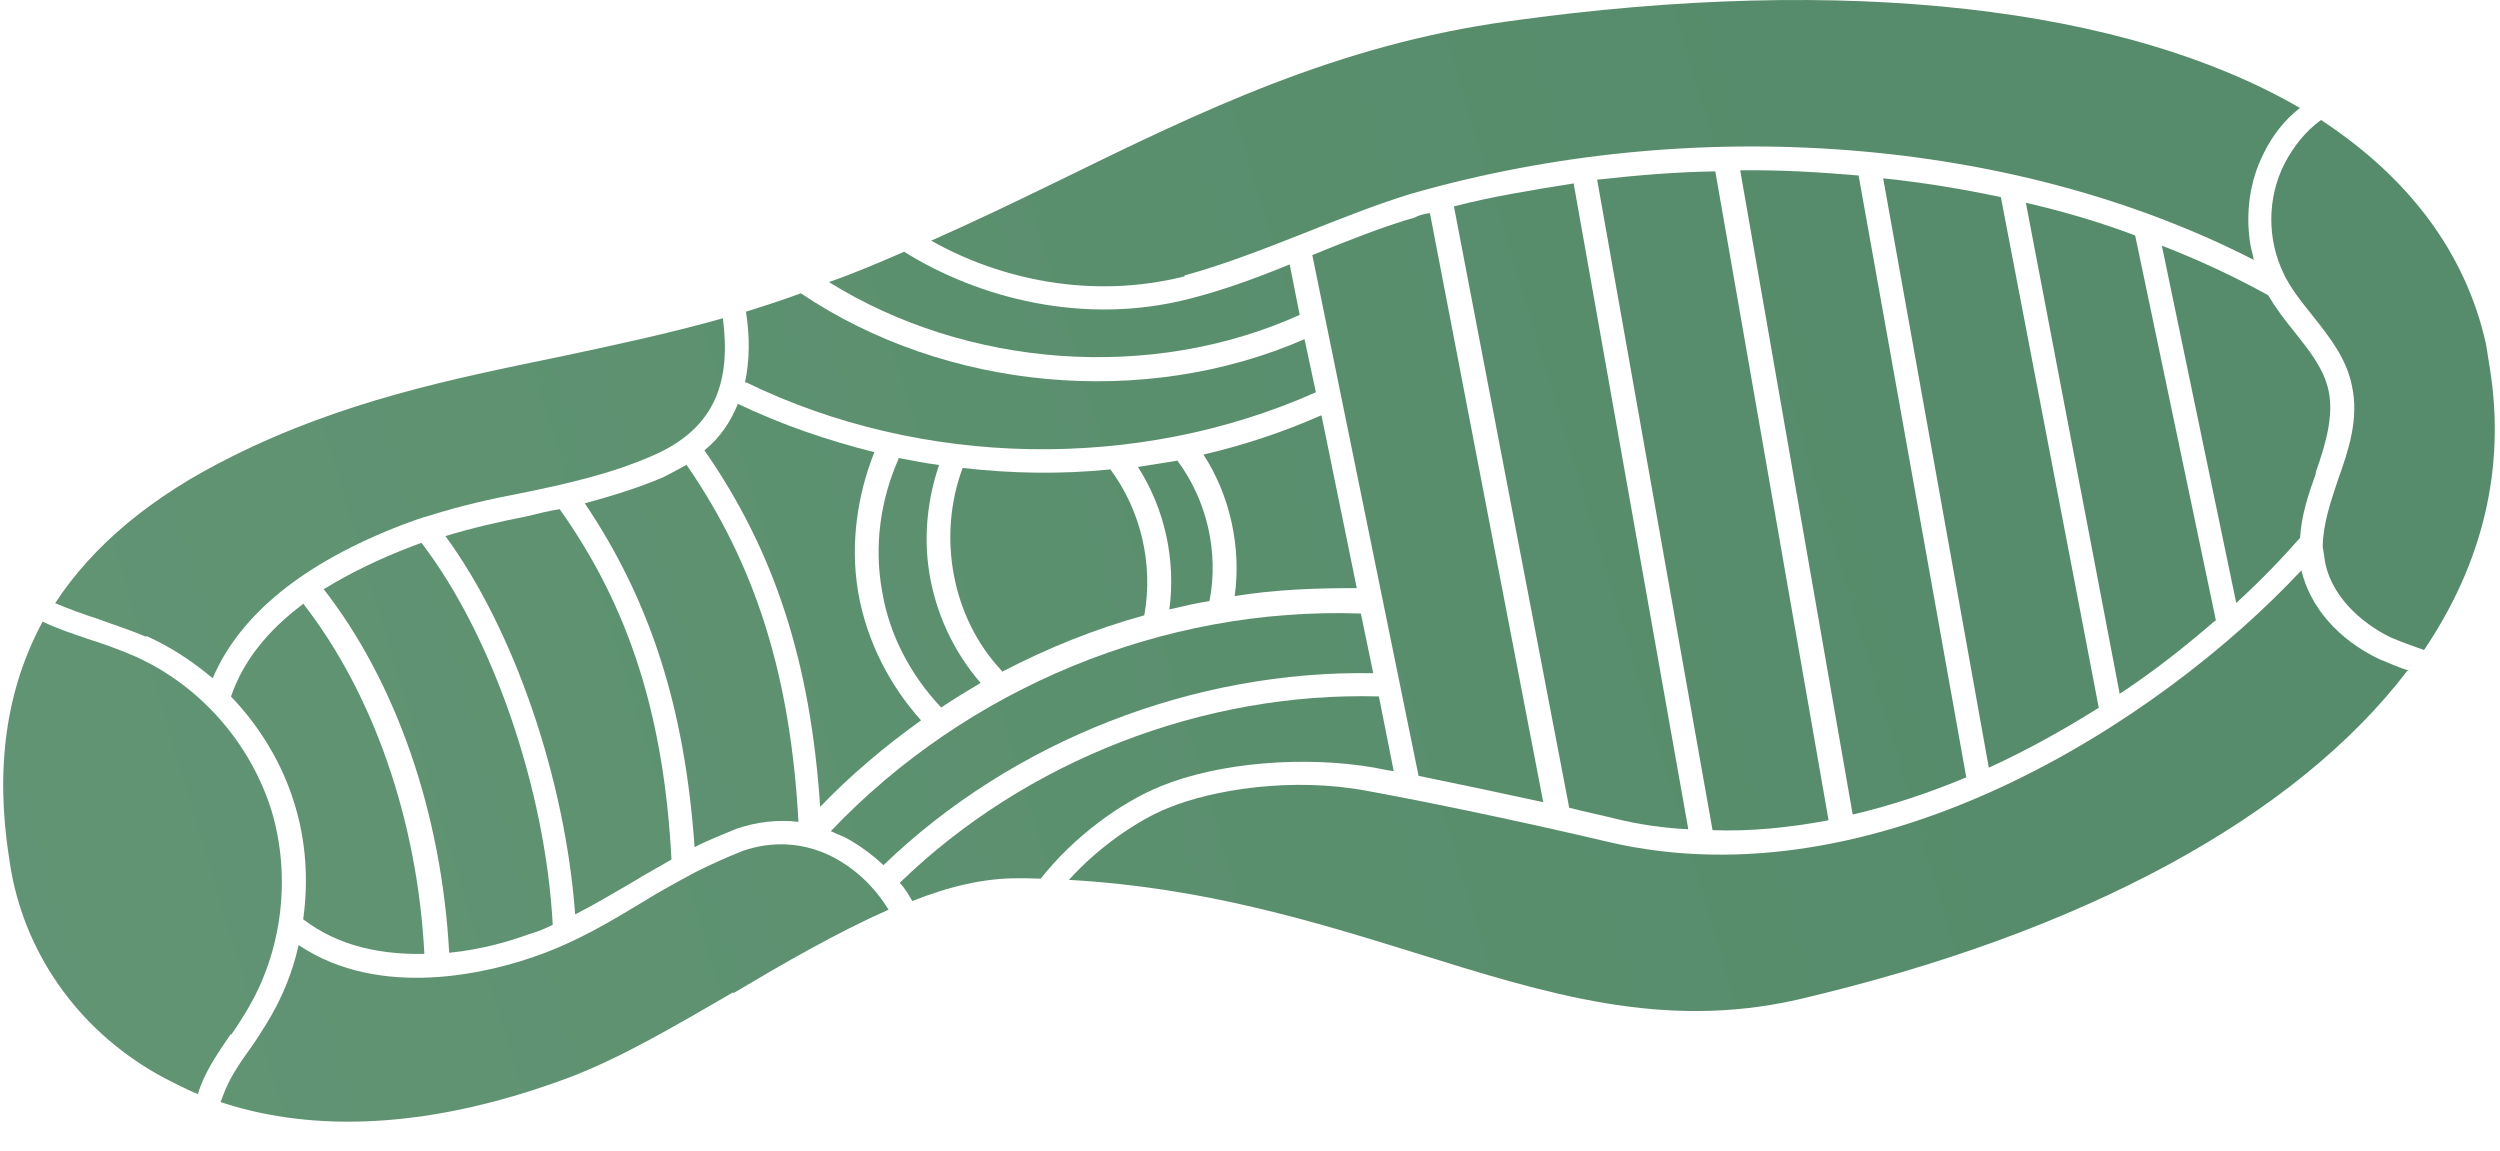
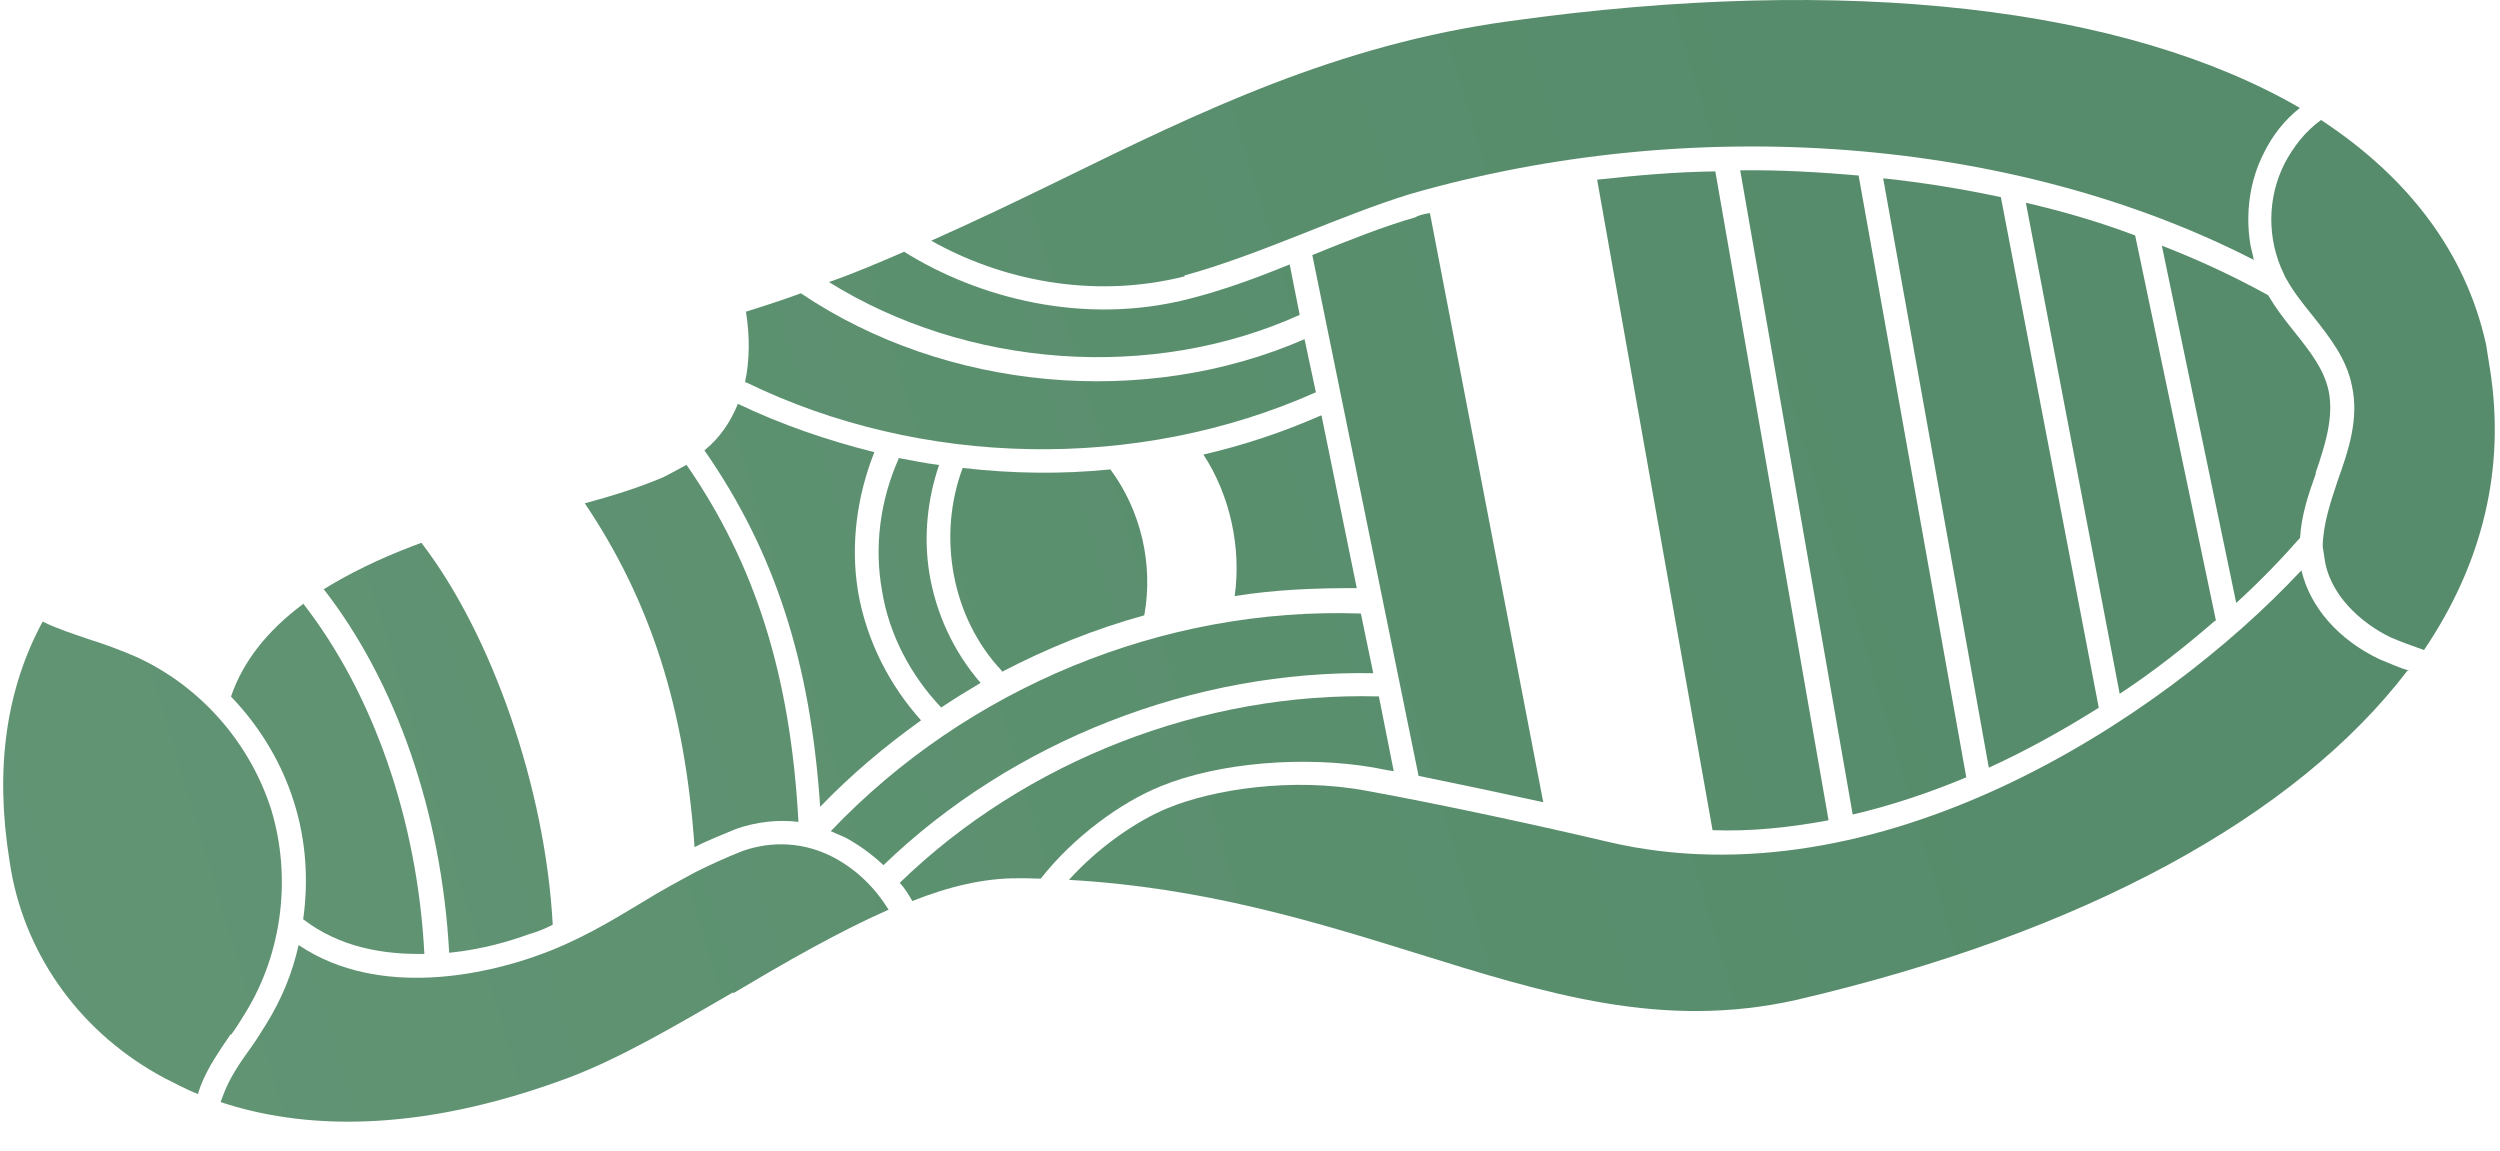
<svg xmlns="http://www.w3.org/2000/svg" width="63" height="29" viewBox="0 0 63 29" fill="none">
  <path d="M11.321 24.01C12.134 23.929 12.853 23.717 13.312 23.547C13.521 23.489 13.727 23.408 13.929 23.303C13.743 19.859 12.397 15.993 10.619 13.678L10.39 13.764C9.52 14.097 8.8 14.454 8.158 14.848C9.992 17.203 11.124 20.496 11.318 23.987L11.321 24.01Z" fill="url(#paint0_linear_184_440)" />
  <path d="M49.549 19.583L46.837 4.423C45.852 4.337 44.847 4.279 43.853 4.292L46.688 20.526C47.671 20.296 48.639 19.971 49.573 19.579L49.549 19.583Z" fill="url(#paint1_linear_184_440)" />
  <path d="M60.707 16.903C60.451 16.823 60.215 16.715 59.956 16.61C58.93 16.118 58.218 15.309 57.995 14.373C54.448 18.17 47.319 22.805 40.532 21.217C38.815 20.811 36.299 20.266 34.448 19.93C32.57 19.574 30.556 19.895 29.418 20.368C28.643 20.686 27.68 21.35 26.937 22.173C30.319 22.362 33.128 23.225 35.658 24.011C39.007 25.055 41.895 25.954 45.272 25.197C52.554 23.5 57.866 20.563 60.659 16.911L60.707 16.903Z" fill="url(#paint2_linear_184_440)" />
-   <path d="M15.943 22.228C16.252 22.033 16.588 21.858 16.921 21.659C16.733 18.046 15.856 15.295 14.103 12.831C13.819 12.876 13.562 12.941 13.281 13.01C12.598 13.144 11.895 13.305 11.224 13.509C12.962 15.879 14.242 19.634 14.494 23.042C14.989 22.793 15.476 22.497 15.943 22.228Z" fill="url(#paint3_linear_184_440)" />
  <path d="M7.635 15.223C6.724 15.903 6.119 16.68 5.821 17.553C6.55 18.311 7.111 19.242 7.416 20.238C7.713 21.186 7.777 22.196 7.64 23.165C8.554 23.869 9.653 24.058 10.694 24.038C10.52 20.665 9.402 17.467 7.632 15.2L7.635 15.223Z" fill="url(#paint4_linear_184_440)" />
  <path d="M22.263 21.802C25.526 18.658 30.1 16.883 34.606 16.965L34.294 15.461C29.311 15.285 24.367 17.337 20.936 20.945C20.936 20.945 21.172 21.053 21.302 21.105C21.647 21.293 21.977 21.532 22.263 21.802Z" fill="url(#paint5_linear_184_440)" />
  <path d="M18.588 10.196C18.412 10.613 18.161 11.017 17.752 11.35C19.517 13.885 20.425 16.679 20.668 20.332C21.439 19.529 22.295 18.809 23.21 18.153C22.412 17.261 21.848 16.16 21.631 14.956L21.616 14.862C21.431 13.701 21.601 12.484 22.034 11.395C20.846 11.098 19.689 10.7 18.584 10.172L18.588 10.196Z" fill="url(#paint6_linear_184_440)" />
  <path d="M32.752 7.935L32.5 6.663C31.634 7.02 30.761 7.33 29.991 7.525C27.308 8.221 24.644 7.505 22.783 6.344C22.17 6.612 21.533 6.884 20.889 7.108C24.367 9.273 29.014 9.624 32.752 7.935Z" fill="url(#paint7_linear_184_440)" />
  <path d="M18.789 9.629C23.215 11.789 28.671 11.889 33.16 9.885L32.874 8.547C28.832 10.309 23.827 9.845 20.181 7.391C19.722 7.562 19.26 7.708 18.798 7.855C18.896 8.471 18.896 9.078 18.77 9.657L18.789 9.629Z" fill="url(#paint8_linear_184_440)" />
  <path d="M55.842 15.64L53.806 5.934C52.902 5.592 51.985 5.326 51.052 5.11L53.416 17.484C54.295 16.907 55.092 16.27 55.818 15.643L55.842 15.64Z" fill="url(#paint9_linear_184_440)" />
-   <path d="M3.683 16.024C4.284 16.293 4.853 16.663 5.359 17.093C6.048 15.477 7.662 14.175 10.157 13.218C10.386 13.133 10.616 13.047 10.849 12.986C11.611 12.743 12.385 12.57 13.139 12.426C14.245 12.201 15.394 11.944 16.438 11.486C18.052 10.791 18.419 9.591 18.217 8.02C16.822 8.413 15.436 8.707 14.05 9.001C11.393 9.547 8.64 10.108 5.851 11.501C3.825 12.504 2.346 13.736 1.39 15.2C1.728 15.341 2.09 15.477 2.448 15.59C2.861 15.743 3.27 15.872 3.687 16.048L3.683 16.024Z" fill="url(#paint10_linear_184_440)" />
  <path d="M29.849 6.941C30.757 6.698 31.833 6.284 32.861 5.877C33.774 5.512 34.711 5.144 35.521 4.894C42.696 2.825 50.763 3.456 56.795 6.549C56.772 6.407 56.726 6.269 56.707 6.15C56.582 5.369 56.694 4.549 57.046 3.862C57.266 3.414 57.568 3.025 57.957 2.72C53.593 0.187 46.584 -0.662 38.031 0.534C33.705 1.127 30.279 2.791 26.675 4.557C25.638 5.063 24.578 5.572 23.467 6.065C25.175 7.031 27.494 7.559 29.852 6.964L29.849 6.941Z" fill="url(#paint11_linear_184_440)" />
  <path d="M58.355 11.911C58.605 11.191 58.81 10.502 58.685 9.867C58.57 9.302 58.207 8.85 57.812 8.354C57.569 8.053 57.354 7.772 57.156 7.439C56.303 6.968 55.411 6.552 54.479 6.191L56.353 15.194C56.968 14.634 57.489 14.09 57.962 13.553C57.993 12.989 58.174 12.45 58.359 11.935L58.355 11.911Z" fill="url(#paint12_linear_184_440)" />
  <path d="M35.122 19.433L34.748 17.55C30.333 17.429 25.849 19.165 22.674 22.247C22.791 22.373 22.889 22.528 22.99 22.706C23.903 22.342 24.816 22.123 25.667 22.133C25.861 22.126 26.058 22.143 26.227 22.141C27.055 21.086 28.252 20.215 29.256 19.811C30.715 19.214 32.873 19.04 34.622 19.343C34.771 19.368 34.949 19.413 35.122 19.433Z" fill="url(#paint13_linear_184_440)" />
  <path d="M57.573 4.118C57.129 4.99 57.126 6.035 57.557 6.913C57.557 6.913 57.596 7.004 57.627 7.048C57.799 7.361 58.041 7.662 58.284 7.963C58.71 8.502 59.136 9.042 59.269 9.725C59.449 10.546 59.187 11.341 58.918 12.088C58.721 12.678 58.54 13.217 58.532 13.777C58.543 13.848 58.558 13.943 58.57 14.014C58.677 14.993 59.52 15.708 60.231 16.056C60.519 16.18 60.802 16.281 61.085 16.381C62.559 14.203 63.147 11.802 62.746 9.291C62.712 9.078 62.682 8.888 62.648 8.675C62.131 6.353 60.689 4.47 58.491 3.024C58.099 3.305 57.796 3.693 57.573 4.118Z" fill="url(#paint14_linear_184_440)" />
  <path d="M14.735 12.681C16.39 15.137 17.259 17.84 17.503 21.348C17.839 21.172 18.183 21.045 18.547 20.889C19.053 20.712 19.601 20.648 20.121 20.711C19.922 17.027 19.038 14.229 17.3 11.713C17.122 11.814 16.92 11.919 16.719 12.024C16.082 12.296 15.41 12.501 14.758 12.678L14.735 12.681Z" fill="url(#paint15_linear_184_440)" />
  <path d="M46.08 20.671L43.226 4.319C42.232 4.332 41.226 4.42 40.248 4.528L43.156 20.92C44.134 20.958 45.112 20.85 46.08 20.671Z" fill="url(#paint16_linear_184_440)" />
-   <path d="M40.705 20.631C41.312 20.777 41.934 20.872 42.545 20.896L39.656 4.622C38.637 4.785 37.618 4.947 36.639 5.201L39.544 20.355C39.949 20.46 40.351 20.541 40.705 20.631Z" fill="url(#paint17_linear_184_440)" />
  <path d="M33.279 10.473C32.326 10.893 31.334 11.221 30.326 11.455C31.002 12.489 31.284 13.804 31.114 15.021C32.133 14.858 33.147 14.818 34.191 14.821L33.302 10.47L33.279 10.473Z" fill="url(#paint18_linear_184_440)" />
  <path d="M25.25 16.929C26.393 16.334 27.579 15.853 28.836 15.506C29.069 14.23 28.755 12.872 27.982 11.829C26.739 11.955 25.497 11.935 24.259 11.792C23.613 13.523 23.989 15.576 25.246 16.905L25.25 16.929Z" fill="url(#paint19_linear_184_440)" />
-   <path d="M29.671 11.608C29.339 11.661 29.008 11.714 28.676 11.767C29.355 12.825 29.634 14.116 29.468 15.357C29.796 15.28 30.123 15.204 30.479 15.147C30.72 13.918 30.413 12.607 29.671 11.608Z" fill="url(#paint20_linear_184_440)" />
  <path d="M22.644 11.564C22.18 12.61 22.026 13.776 22.227 14.886C22.405 15.999 22.958 17.028 23.718 17.829C24.046 17.607 24.379 17.408 24.711 17.209C24.027 16.42 23.58 15.447 23.417 14.428C23.274 13.528 23.367 12.591 23.665 11.717C23.318 11.675 22.991 11.606 22.641 11.541L22.644 11.564Z" fill="url(#paint21_linear_184_440)" />
  <path d="M35.748 19.552C36.752 19.756 37.859 19.992 38.89 20.216L36.034 5.37C35.916 5.389 35.774 5.412 35.663 5.478C34.873 5.702 33.959 6.066 33.07 6.427L35.748 19.552Z" fill="url(#paint22_linear_184_440)" />
  <path d="M52.889 17.835L50.422 4.968C49.441 4.76 48.469 4.6 47.456 4.494L50.118 19.346C51.092 18.9 52.006 18.389 52.889 17.835Z" fill="url(#paint23_linear_184_440)" />
  <path d="M5.822 26.078C5.962 25.886 6.077 25.698 6.193 25.509C7.118 24.001 7.348 22.094 6.835 20.403C6.298 18.716 5.05 17.288 3.427 16.551C3.061 16.391 2.648 16.238 2.239 16.109C1.853 15.976 1.444 15.847 1.075 15.664C0.156 17.365 -0.133 19.354 0.237 21.675L0.283 21.959C0.682 24.154 2.08 26.069 4.151 27.171C4.414 27.299 4.681 27.451 4.992 27.571C5.004 27.496 5.04 27.418 5.056 27.366C5.245 26.875 5.544 26.463 5.818 26.055L5.822 26.078Z" fill="url(#paint24_linear_184_440)" />
  <path d="M18.479 25.029C19.766 24.265 21.1 23.494 22.393 22.923C22.034 22.349 21.576 21.912 21.018 21.612C20.276 21.221 19.468 21.18 18.709 21.446C18.297 21.609 17.89 21.796 17.53 21.975C17.083 22.216 16.636 22.457 16.216 22.719C15.396 23.214 14.533 23.74 13.474 24.104C12.347 24.502 9.594 25.209 7.525 23.815C7.371 24.52 7.09 25.196 6.703 25.816C6.568 26.032 6.452 26.221 6.313 26.413C6.034 26.797 5.779 27.178 5.627 27.591C5.611 27.642 5.574 27.721 5.558 27.772C7.533 28.428 10.43 28.622 14.372 27.142C15.676 26.642 17.03 25.843 18.475 25.006L18.479 25.029Z" fill="url(#paint25_linear_184_440)" />
  <defs>
    <linearGradient id="paint0_linear_184_440" x1="63.156" y1="60.372" x2="-1084.74" y2="404.118" gradientUnits="userSpaceOnUse">
      <stop stop-color="#568C6B" />
      <stop offset="0.242" stop-color="#98BD9E" />
      <stop offset="1" stop-color="#DAEED1" />
    </linearGradient>
    <linearGradient id="paint1_linear_184_440" x1="63.156" y1="60.372" x2="-1084.74" y2="404.118" gradientUnits="userSpaceOnUse">
      <stop stop-color="#568C6B" />
      <stop offset="0.242" stop-color="#98BD9E" />
      <stop offset="1" stop-color="#DAEED1" />
    </linearGradient>
    <linearGradient id="paint2_linear_184_440" x1="63.156" y1="60.372" x2="-1084.74" y2="404.118" gradientUnits="userSpaceOnUse">
      <stop stop-color="#568C6B" />
      <stop offset="0.242" stop-color="#98BD9E" />
      <stop offset="1" stop-color="#DAEED1" />
    </linearGradient>
    <linearGradient id="paint3_linear_184_440" x1="63.156" y1="60.372" x2="-1084.74" y2="404.118" gradientUnits="userSpaceOnUse">
      <stop stop-color="#568C6B" />
      <stop offset="0.242" stop-color="#98BD9E" />
      <stop offset="1" stop-color="#DAEED1" />
    </linearGradient>
    <linearGradient id="paint4_linear_184_440" x1="63.156" y1="60.372" x2="-1084.74" y2="404.118" gradientUnits="userSpaceOnUse">
      <stop stop-color="#568C6B" />
      <stop offset="0.242" stop-color="#98BD9E" />
      <stop offset="1" stop-color="#DAEED1" />
    </linearGradient>
    <linearGradient id="paint5_linear_184_440" x1="63.156" y1="60.372" x2="-1084.74" y2="404.118" gradientUnits="userSpaceOnUse">
      <stop stop-color="#568C6B" />
      <stop offset="0.242" stop-color="#98BD9E" />
      <stop offset="1" stop-color="#DAEED1" />
    </linearGradient>
    <linearGradient id="paint6_linear_184_440" x1="63.156" y1="60.372" x2="-1084.74" y2="404.118" gradientUnits="userSpaceOnUse">
      <stop stop-color="#568C6B" />
      <stop offset="0.242" stop-color="#98BD9E" />
      <stop offset="1" stop-color="#DAEED1" />
    </linearGradient>
    <linearGradient id="paint7_linear_184_440" x1="63.156" y1="60.372" x2="-1084.74" y2="404.118" gradientUnits="userSpaceOnUse">
      <stop stop-color="#568C6B" />
      <stop offset="0.242" stop-color="#98BD9E" />
      <stop offset="1" stop-color="#DAEED1" />
    </linearGradient>
    <linearGradient id="paint8_linear_184_440" x1="63.156" y1="60.372" x2="-1084.74" y2="404.118" gradientUnits="userSpaceOnUse">
      <stop stop-color="#568C6B" />
      <stop offset="0.242" stop-color="#98BD9E" />
      <stop offset="1" stop-color="#DAEED1" />
    </linearGradient>
    <linearGradient id="paint9_linear_184_440" x1="63.156" y1="60.372" x2="-1084.74" y2="404.118" gradientUnits="userSpaceOnUse">
      <stop stop-color="#568C6B" />
      <stop offset="0.242" stop-color="#98BD9E" />
      <stop offset="1" stop-color="#DAEED1" />
    </linearGradient>
    <linearGradient id="paint10_linear_184_440" x1="63.156" y1="60.372" x2="-1084.74" y2="404.118" gradientUnits="userSpaceOnUse">
      <stop stop-color="#568C6B" />
      <stop offset="0.242" stop-color="#98BD9E" />
      <stop offset="1" stop-color="#DAEED1" />
    </linearGradient>
    <linearGradient id="paint11_linear_184_440" x1="63.156" y1="60.372" x2="-1084.74" y2="404.118" gradientUnits="userSpaceOnUse">
      <stop stop-color="#568C6B" />
      <stop offset="0.242" stop-color="#98BD9E" />
      <stop offset="1" stop-color="#DAEED1" />
    </linearGradient>
    <linearGradient id="paint12_linear_184_440" x1="63.156" y1="60.372" x2="-1084.74" y2="404.118" gradientUnits="userSpaceOnUse">
      <stop stop-color="#568C6B" />
      <stop offset="0.242" stop-color="#98BD9E" />
      <stop offset="1" stop-color="#DAEED1" />
    </linearGradient>
    <linearGradient id="paint13_linear_184_440" x1="63.156" y1="60.372" x2="-1084.74" y2="404.118" gradientUnits="userSpaceOnUse">
      <stop stop-color="#568C6B" />
      <stop offset="0.242" stop-color="#98BD9E" />
      <stop offset="1" stop-color="#DAEED1" />
    </linearGradient>
    <linearGradient id="paint14_linear_184_440" x1="63.156" y1="60.372" x2="-1084.74" y2="404.118" gradientUnits="userSpaceOnUse">
      <stop stop-color="#568C6B" />
      <stop offset="0.242" stop-color="#98BD9E" />
      <stop offset="1" stop-color="#DAEED1" />
    </linearGradient>
    <linearGradient id="paint15_linear_184_440" x1="63.156" y1="60.372" x2="-1084.74" y2="404.118" gradientUnits="userSpaceOnUse">
      <stop stop-color="#568C6B" />
      <stop offset="0.242" stop-color="#98BD9E" />
      <stop offset="1" stop-color="#DAEED1" />
    </linearGradient>
    <linearGradient id="paint16_linear_184_440" x1="63.156" y1="60.372" x2="-1084.74" y2="404.118" gradientUnits="userSpaceOnUse">
      <stop stop-color="#568C6B" />
      <stop offset="0.242" stop-color="#98BD9E" />
      <stop offset="1" stop-color="#DAEED1" />
    </linearGradient>
    <linearGradient id="paint17_linear_184_440" x1="63.156" y1="60.372" x2="-1084.74" y2="404.118" gradientUnits="userSpaceOnUse">
      <stop stop-color="#568C6B" />
      <stop offset="0.242" stop-color="#98BD9E" />
      <stop offset="1" stop-color="#DAEED1" />
    </linearGradient>
    <linearGradient id="paint18_linear_184_440" x1="63.156" y1="60.372" x2="-1084.74" y2="404.118" gradientUnits="userSpaceOnUse">
      <stop stop-color="#568C6B" />
      <stop offset="0.242" stop-color="#98BD9E" />
      <stop offset="1" stop-color="#DAEED1" />
    </linearGradient>
    <linearGradient id="paint19_linear_184_440" x1="63.156" y1="60.372" x2="-1084.74" y2="404.118" gradientUnits="userSpaceOnUse">
      <stop stop-color="#568C6B" />
      <stop offset="0.242" stop-color="#98BD9E" />
      <stop offset="1" stop-color="#DAEED1" />
    </linearGradient>
    <linearGradient id="paint20_linear_184_440" x1="63.156" y1="60.372" x2="-1084.74" y2="404.118" gradientUnits="userSpaceOnUse">
      <stop stop-color="#568C6B" />
      <stop offset="0.242" stop-color="#98BD9E" />
      <stop offset="1" stop-color="#DAEED1" />
    </linearGradient>
    <linearGradient id="paint21_linear_184_440" x1="63.156" y1="60.372" x2="-1084.74" y2="404.118" gradientUnits="userSpaceOnUse">
      <stop stop-color="#568C6B" />
      <stop offset="0.242" stop-color="#98BD9E" />
      <stop offset="1" stop-color="#DAEED1" />
    </linearGradient>
    <linearGradient id="paint22_linear_184_440" x1="63.156" y1="60.372" x2="-1084.74" y2="404.118" gradientUnits="userSpaceOnUse">
      <stop stop-color="#568C6B" />
      <stop offset="0.242" stop-color="#98BD9E" />
      <stop offset="1" stop-color="#DAEED1" />
    </linearGradient>
    <linearGradient id="paint23_linear_184_440" x1="63.156" y1="60.372" x2="-1084.74" y2="404.118" gradientUnits="userSpaceOnUse">
      <stop stop-color="#568C6B" />
      <stop offset="0.242" stop-color="#98BD9E" />
      <stop offset="1" stop-color="#DAEED1" />
    </linearGradient>
    <linearGradient id="paint24_linear_184_440" x1="63.156" y1="60.372" x2="-1084.74" y2="404.118" gradientUnits="userSpaceOnUse">
      <stop stop-color="#568C6B" />
      <stop offset="0.242" stop-color="#98BD9E" />
      <stop offset="1" stop-color="#DAEED1" />
    </linearGradient>
    <linearGradient id="paint25_linear_184_440" x1="63.156" y1="60.372" x2="-1084.74" y2="404.118" gradientUnits="userSpaceOnUse">
      <stop stop-color="#568C6B" />
      <stop offset="0.242" stop-color="#98BD9E" />
      <stop offset="1" stop-color="#DAEED1" />
    </linearGradient>
  </defs>
</svg>